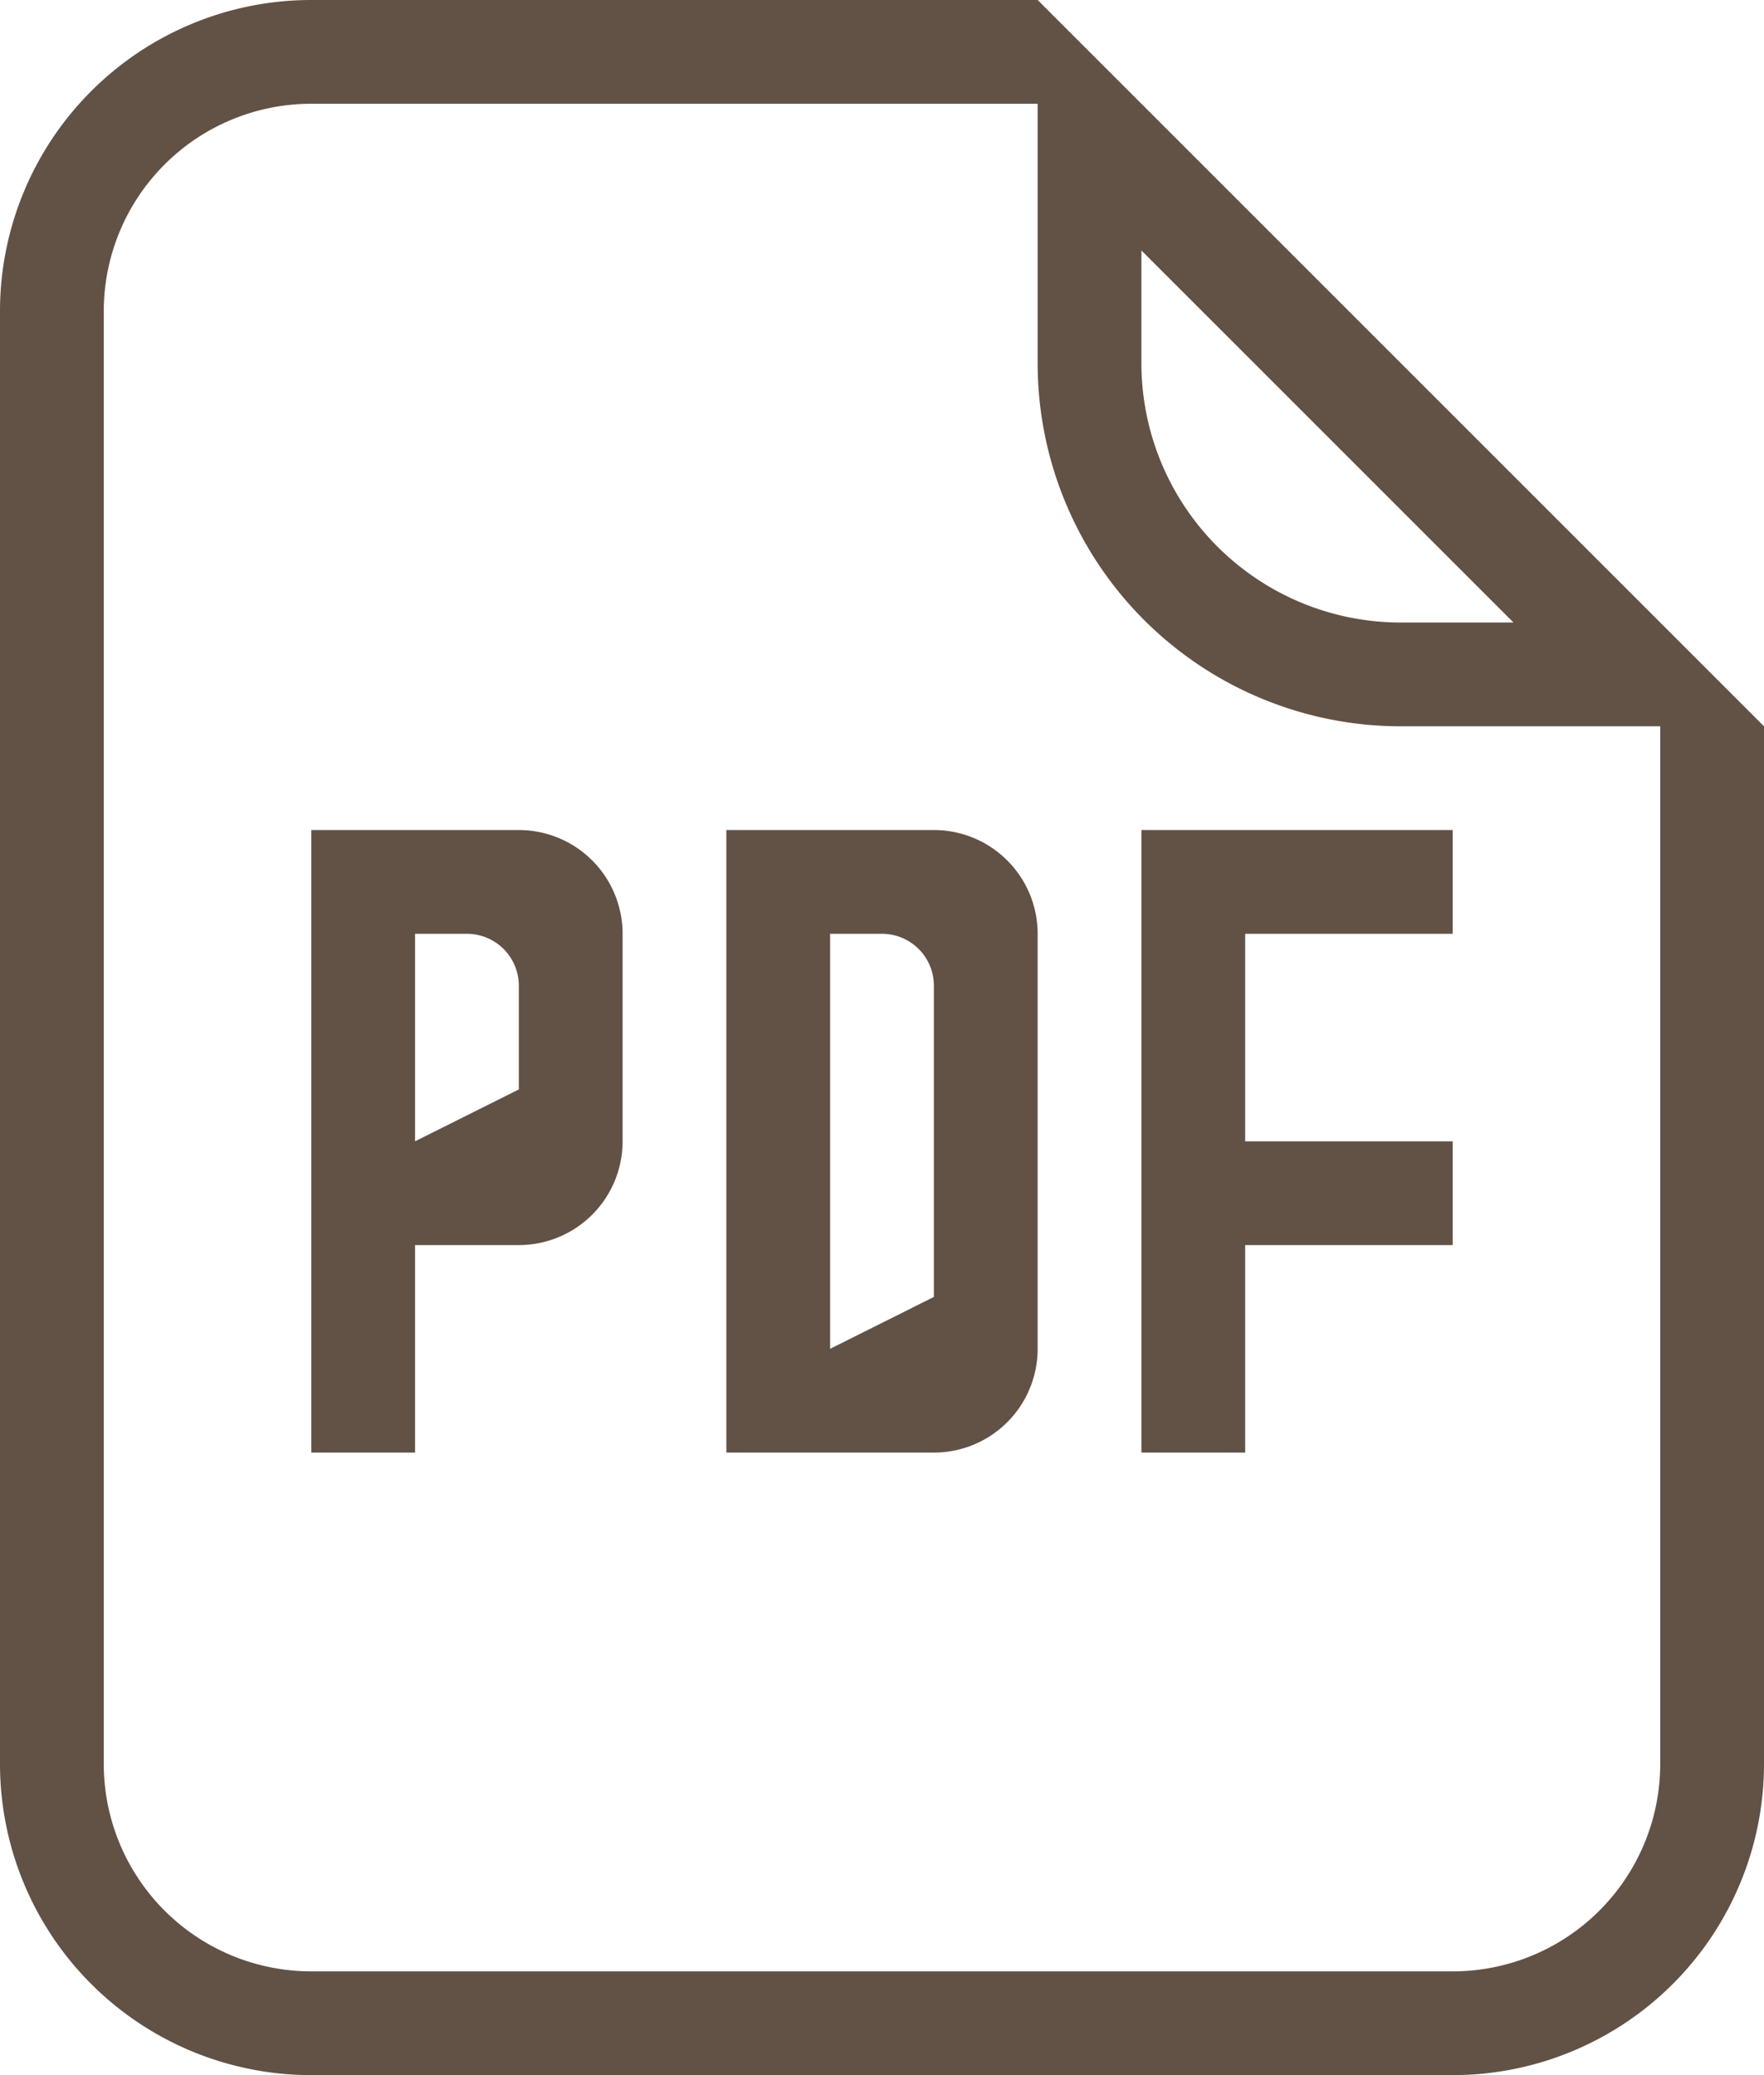
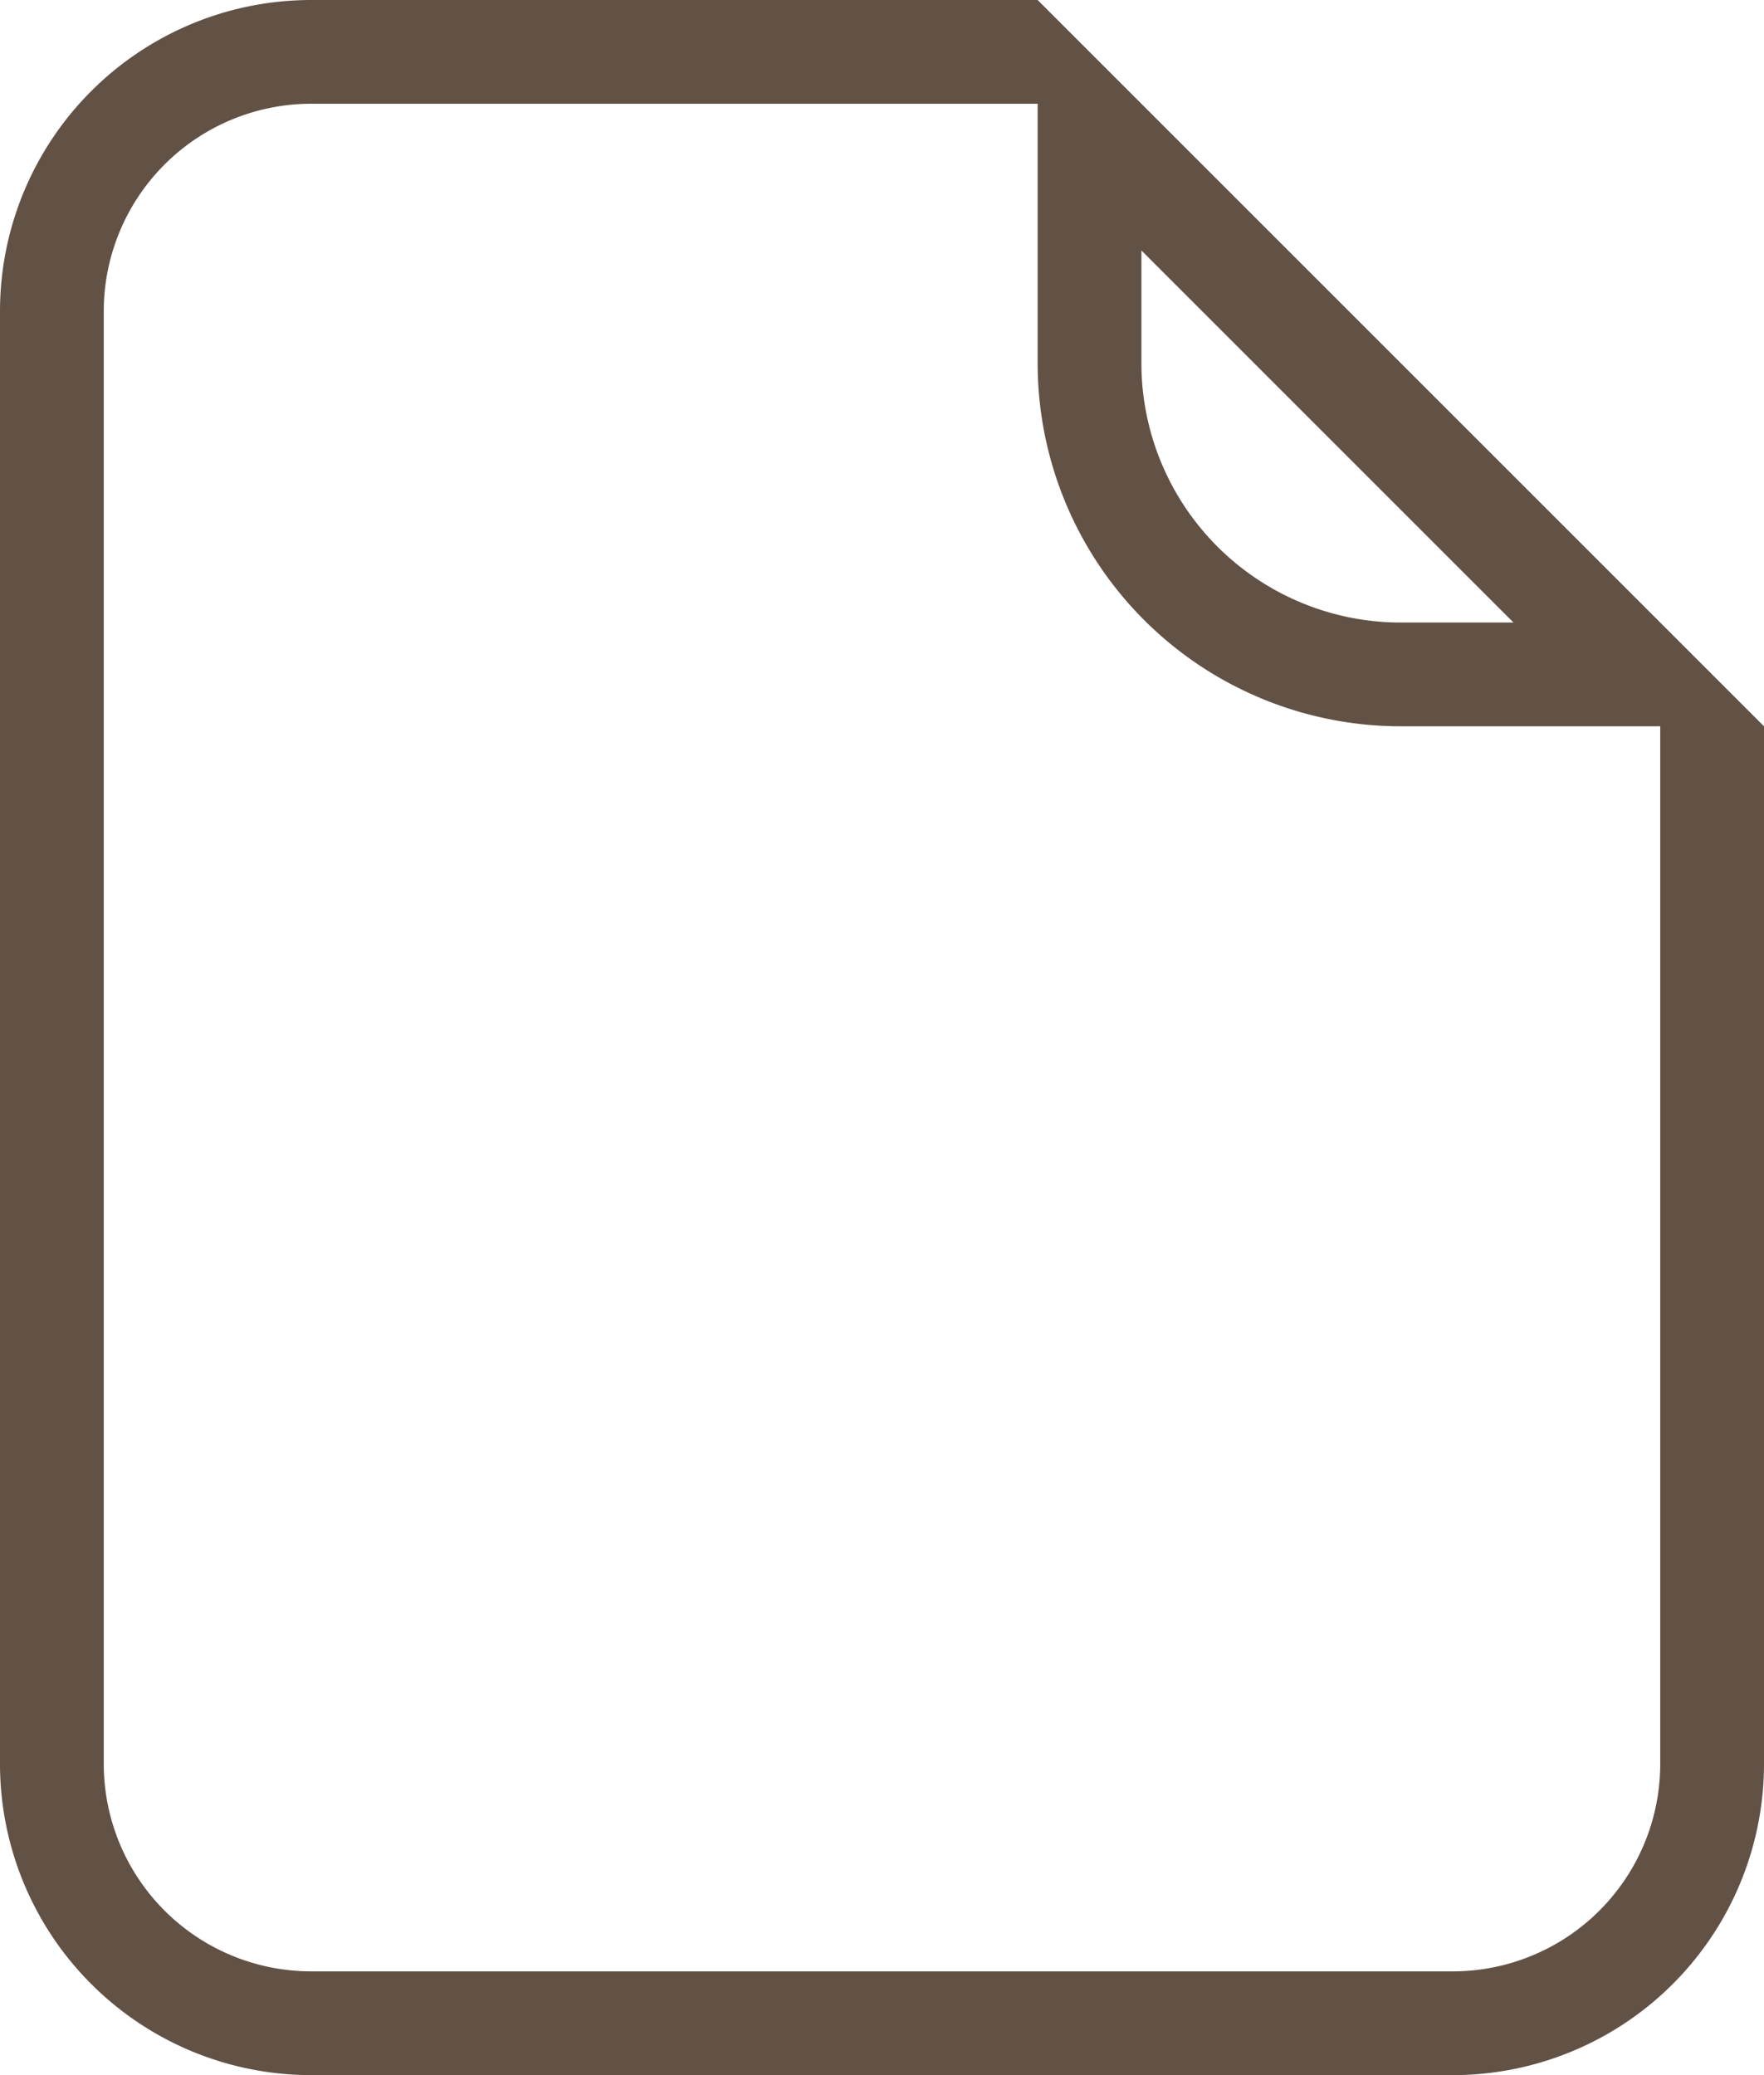
<svg xmlns="http://www.w3.org/2000/svg" width="17" height="20">
  <defs>
    <style>.cls-1{fill:#625145}</style>
  </defs>
  <g id="レイヤー_2" data-name="レイヤー 2">
    <g id="_レイヤー_" data-name="&lt;レイヤー&gt;">
      <path class="cls-1" d="M10 0H3a3 3 0 00-3 3v14a3 3 0 003 3h11a3 3 0 003-3V7zm1 2.414L14.586 6H13.5A2.5 2.5 0 0111 3.5zM16 17a2 2 0 01-2 2H3a2 2 0 01-2-2V3a2 2 0 012-2h7v2.5A3.5 3.5 0 0013.5 7H16z" />
-       <path class="cls-1" d="M14 9V8h-3v6h1v-2h2v-1h-2V9h2zM5 8H3v6h1v-2h1a1 1 0 001-1V9a1 1 0 00-1-1zm-1 3V9h.5a.5.5 0 01.5.5v1M9 8H7v6h2a1 1 0 001-1V9a1 1 0 00-1-1zm-1 5V9h.5a.5.5 0 01.5.5v3" />
    </g>
  </g>
</svg>